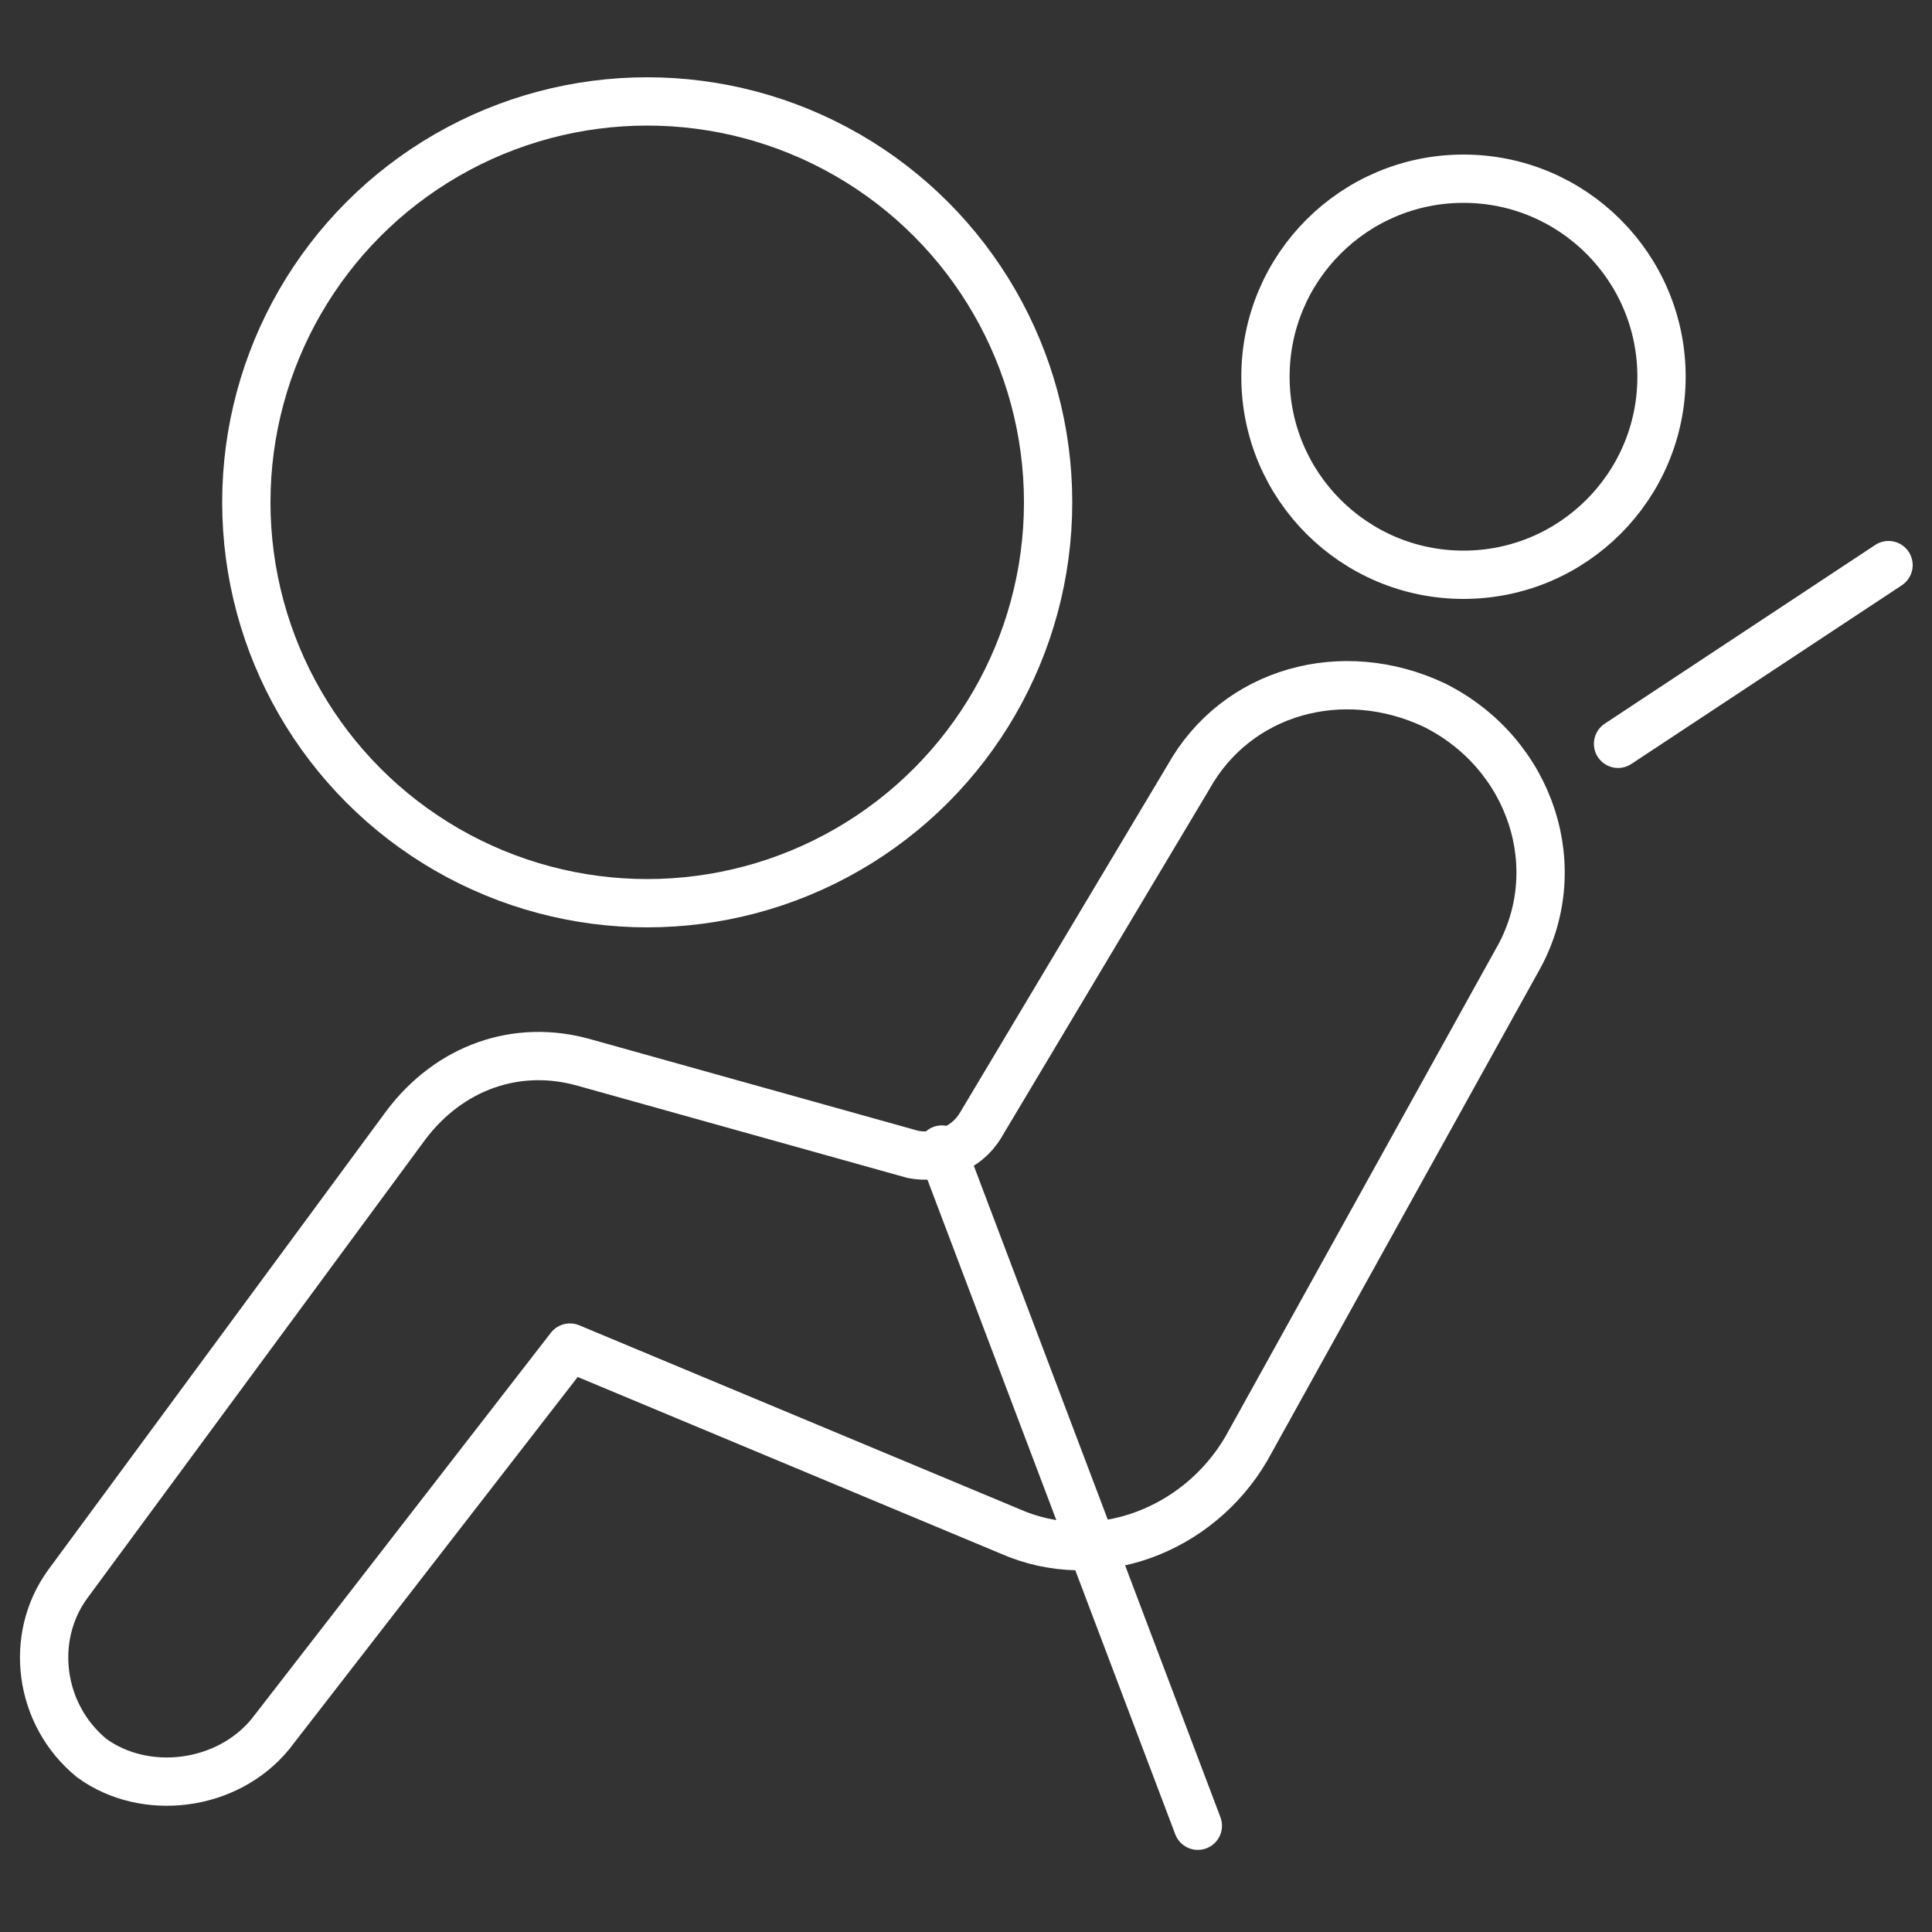
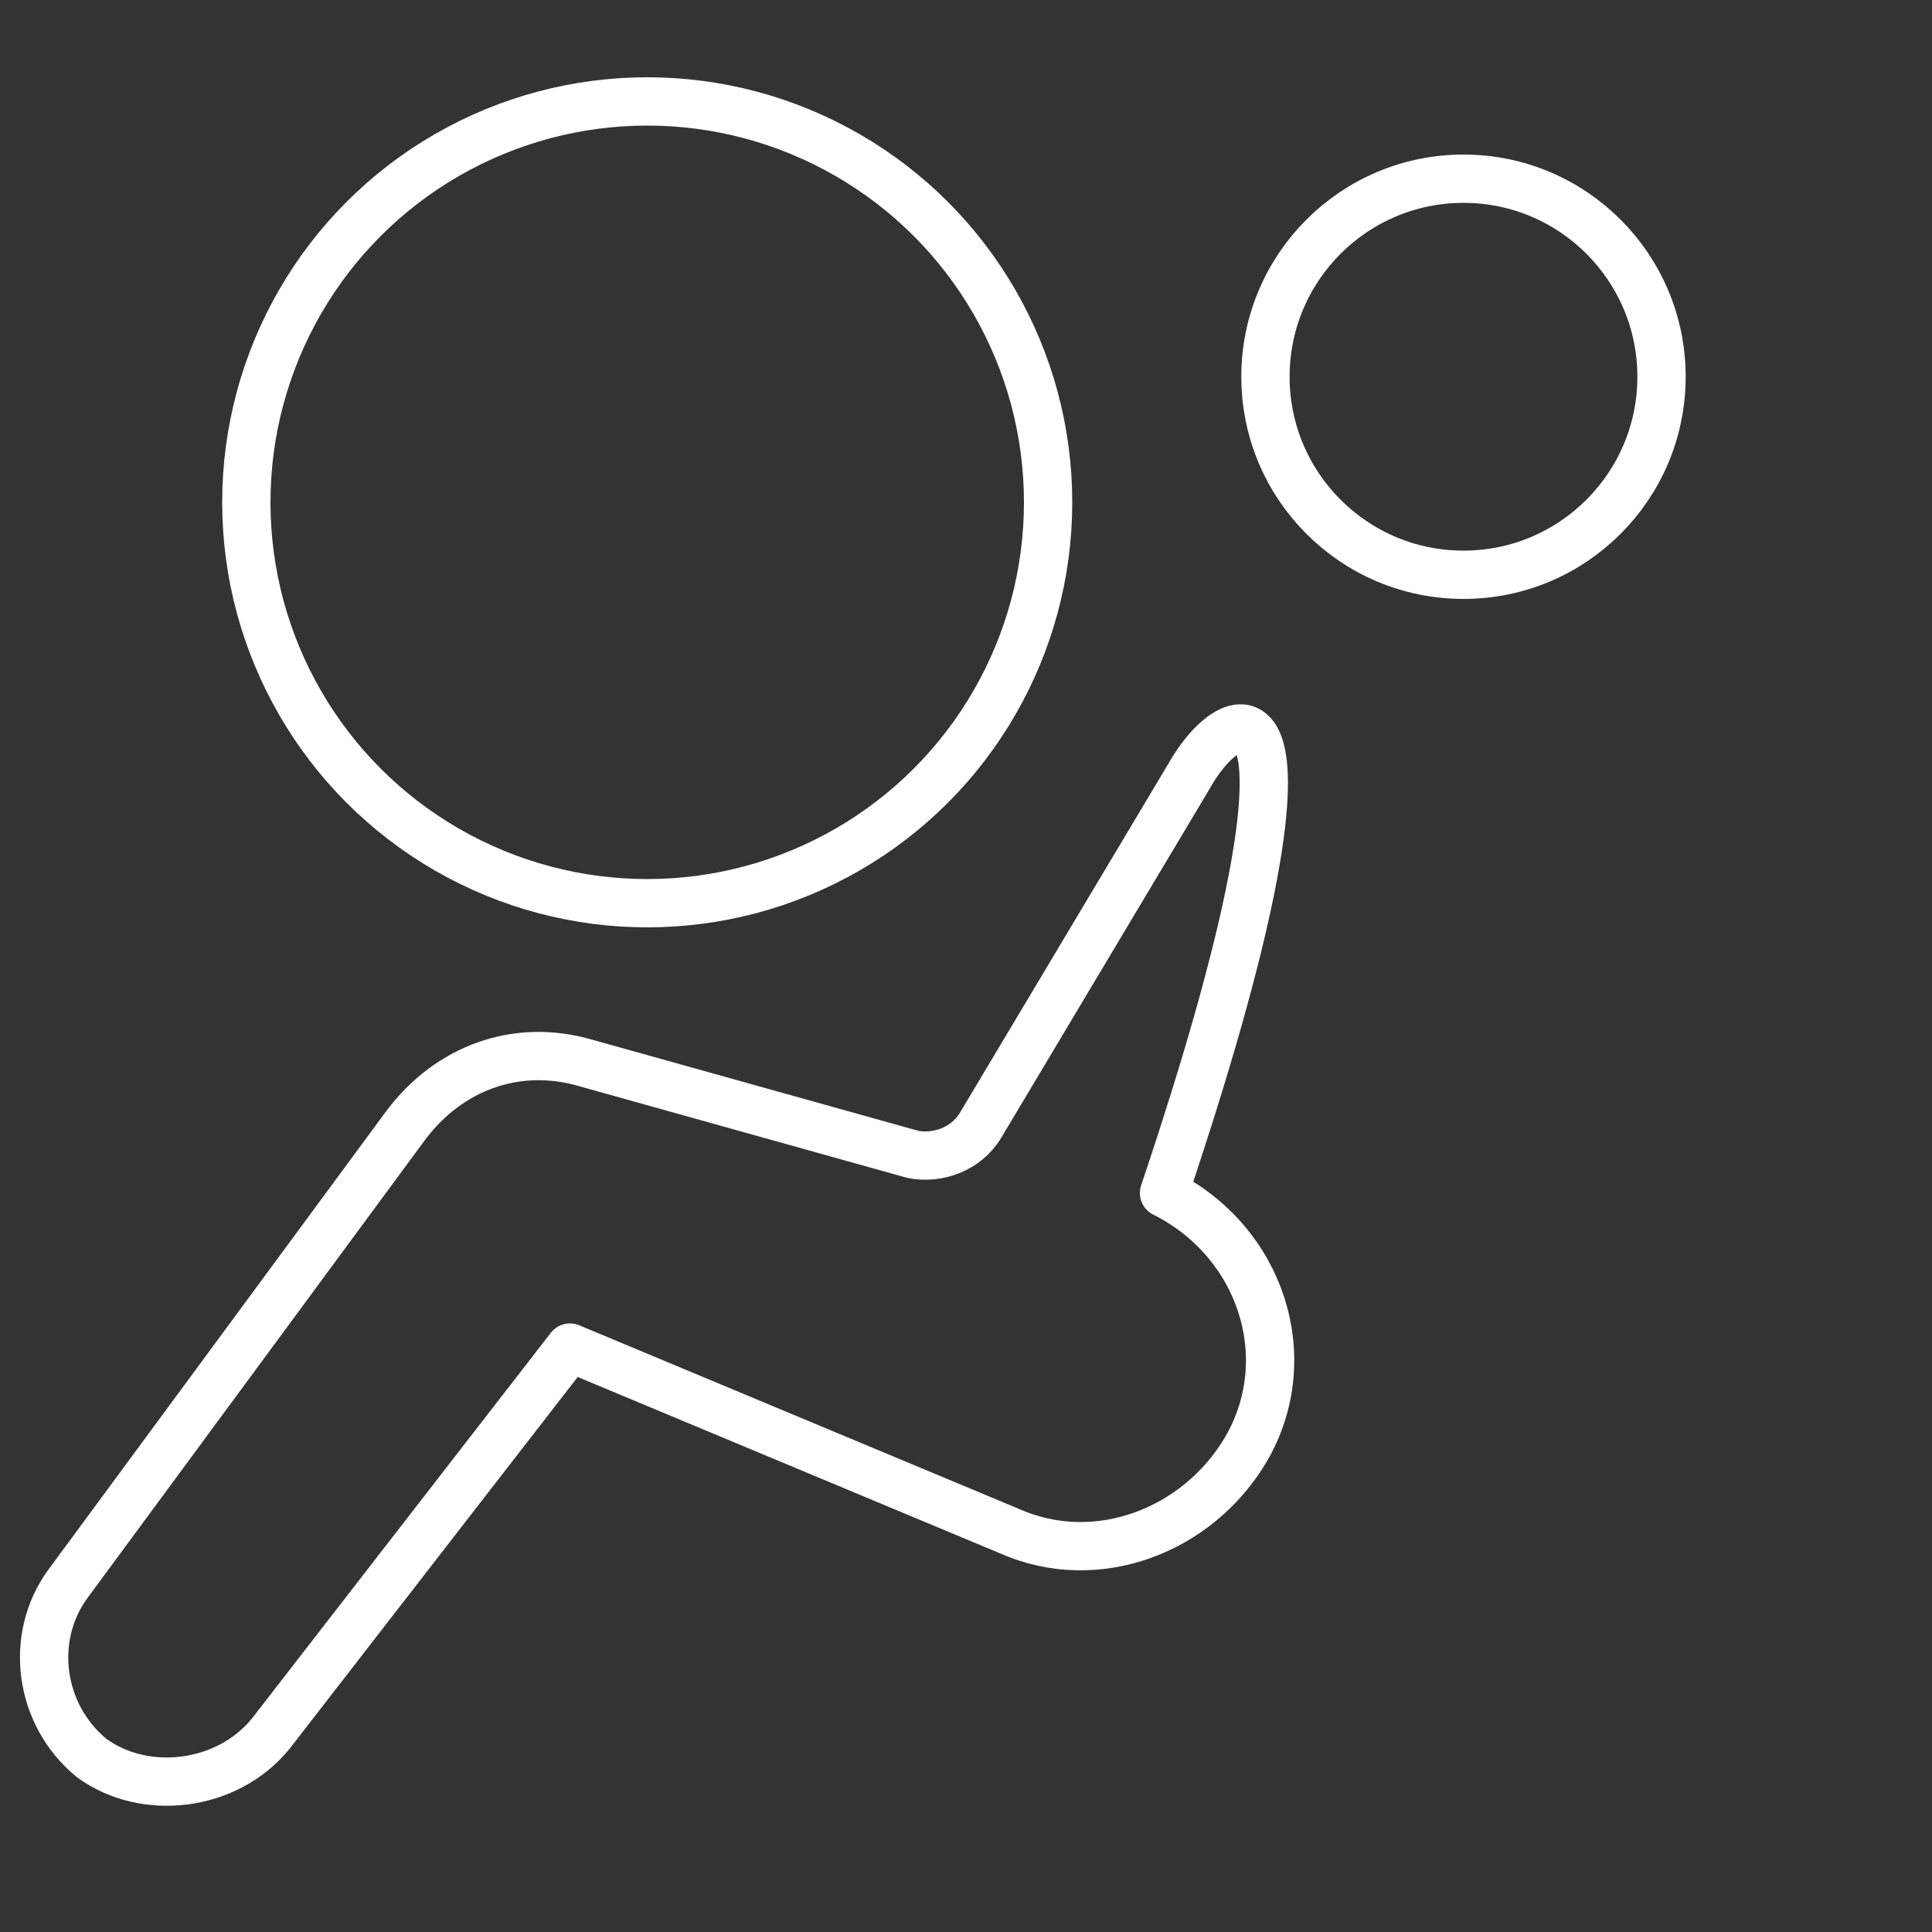
<svg xmlns="http://www.w3.org/2000/svg" version="1.1" id="Layer_1" x="0px" y="0px" viewBox="0 0 40 40" style="enable-background:new 0 0 40 40;" xml:space="preserve">
  <rect x="0" y="0" width="40" height="40" fill="#333333" stroke="none" />
  <style type="text/css"> .st0{fill:none;stroke:#FFFFFF;stroke-linecap:round;stroke-linejoin:round;stroke-miterlimit:10;} </style>
  <g>
    <circle class="st0" cx="13.4" cy="10.4" r="8.3" />
    <circle class="st0" cx="30.3" cy="7.8" r="4.1" />
-     <path class="st0" d="M24.6,16.1l-4.3,7.2c-0.3,0.5-0.9,0.7-1.4,0.6L12.1,22c-1.4-0.4-2.8,0.1-3.7,1.3l-7,9.5 c-0.8,1.1-0.6,2.7,0.5,3.6l0,0C3,37.2,4.7,37,5.6,35.9l6.2-8l9.1,3.8c1.8,0.8,3.9,0,4.9-1.7l5.6-10.1c1.1-1.9,0.3-4.3-1.7-5.3l0,0 C27.8,13.7,25.6,14.3,24.6,16.1z" />
-     <line class="st0" x1="39.1" y1="11.7" x2="33.5" y2="15.4" />
-     <line class="st0" x1="19.5" y1="23.8" x2="24.8" y2="37.8" />
+     <path class="st0" d="M24.6,16.1l-4.3,7.2c-0.3,0.5-0.9,0.7-1.4,0.6L12.1,22c-1.4-0.4-2.8,0.1-3.7,1.3l-7,9.5 c-0.8,1.1-0.6,2.7,0.5,3.6l0,0C3,37.2,4.7,37,5.6,35.9l6.2-8l9.1,3.8c1.8,0.8,3.9,0,4.9-1.7c1.1-1.9,0.3-4.3-1.7-5.3l0,0 C27.8,13.7,25.6,14.3,24.6,16.1z" />
  </g>
</svg>